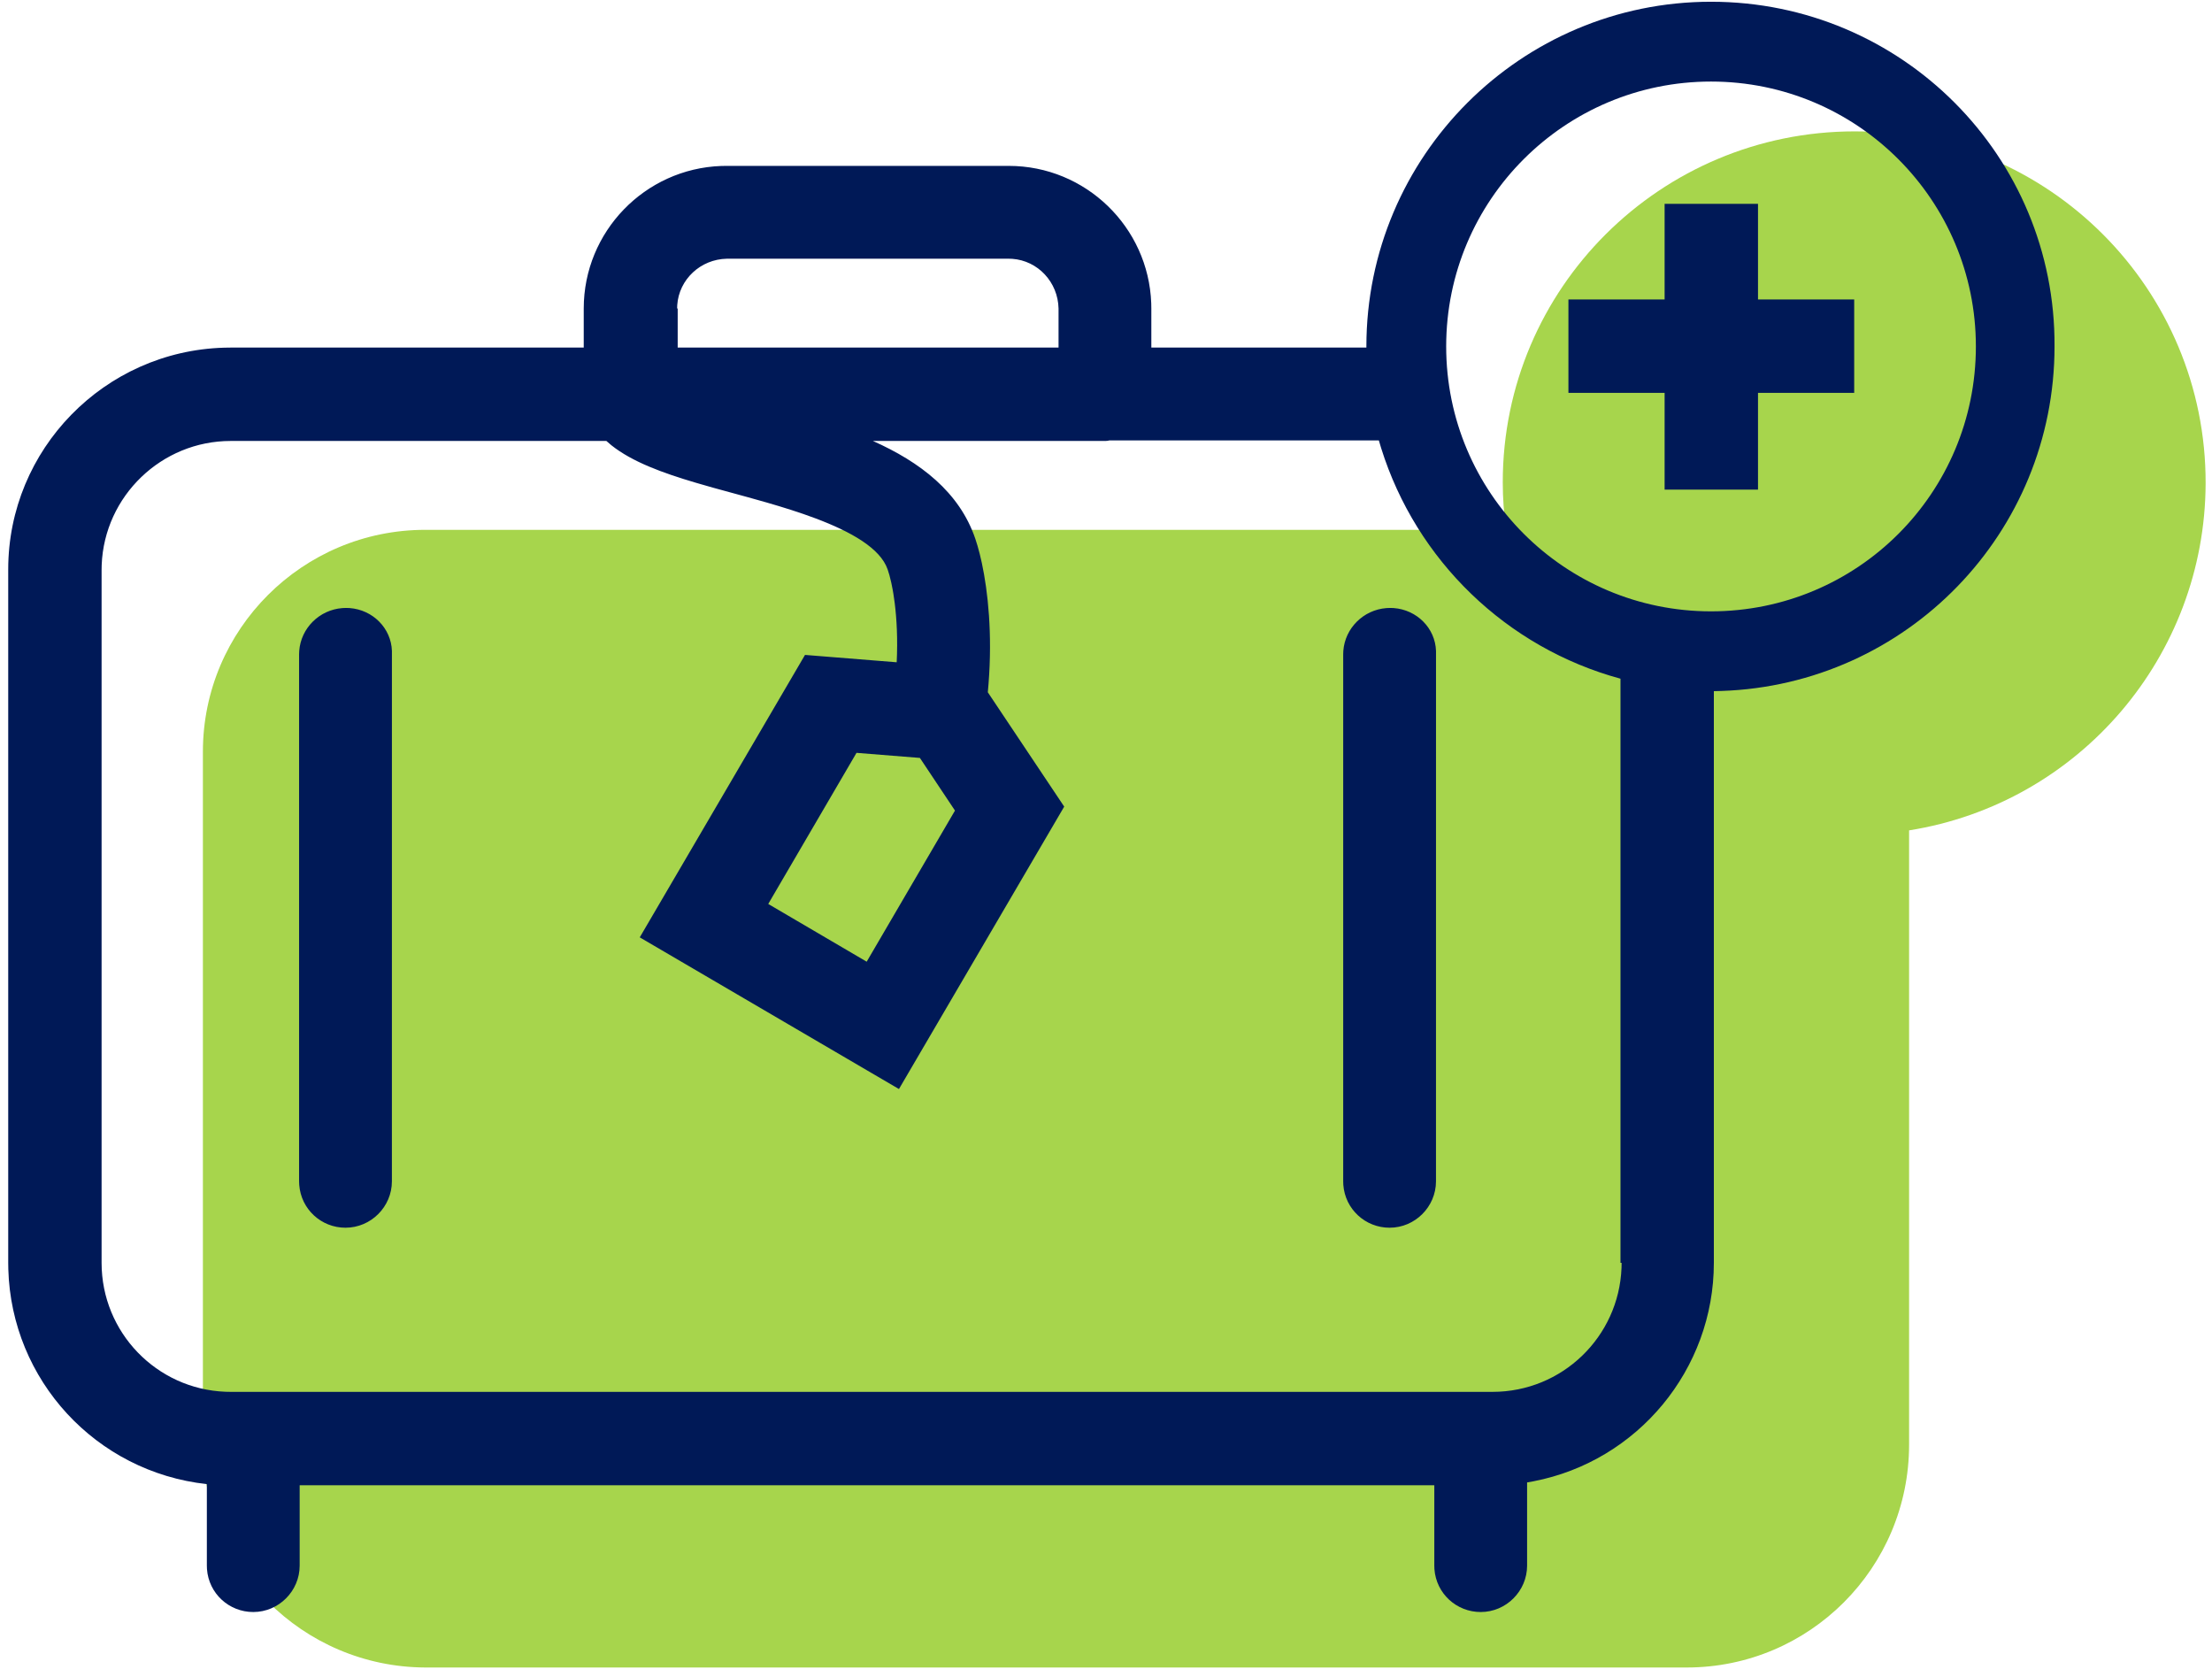
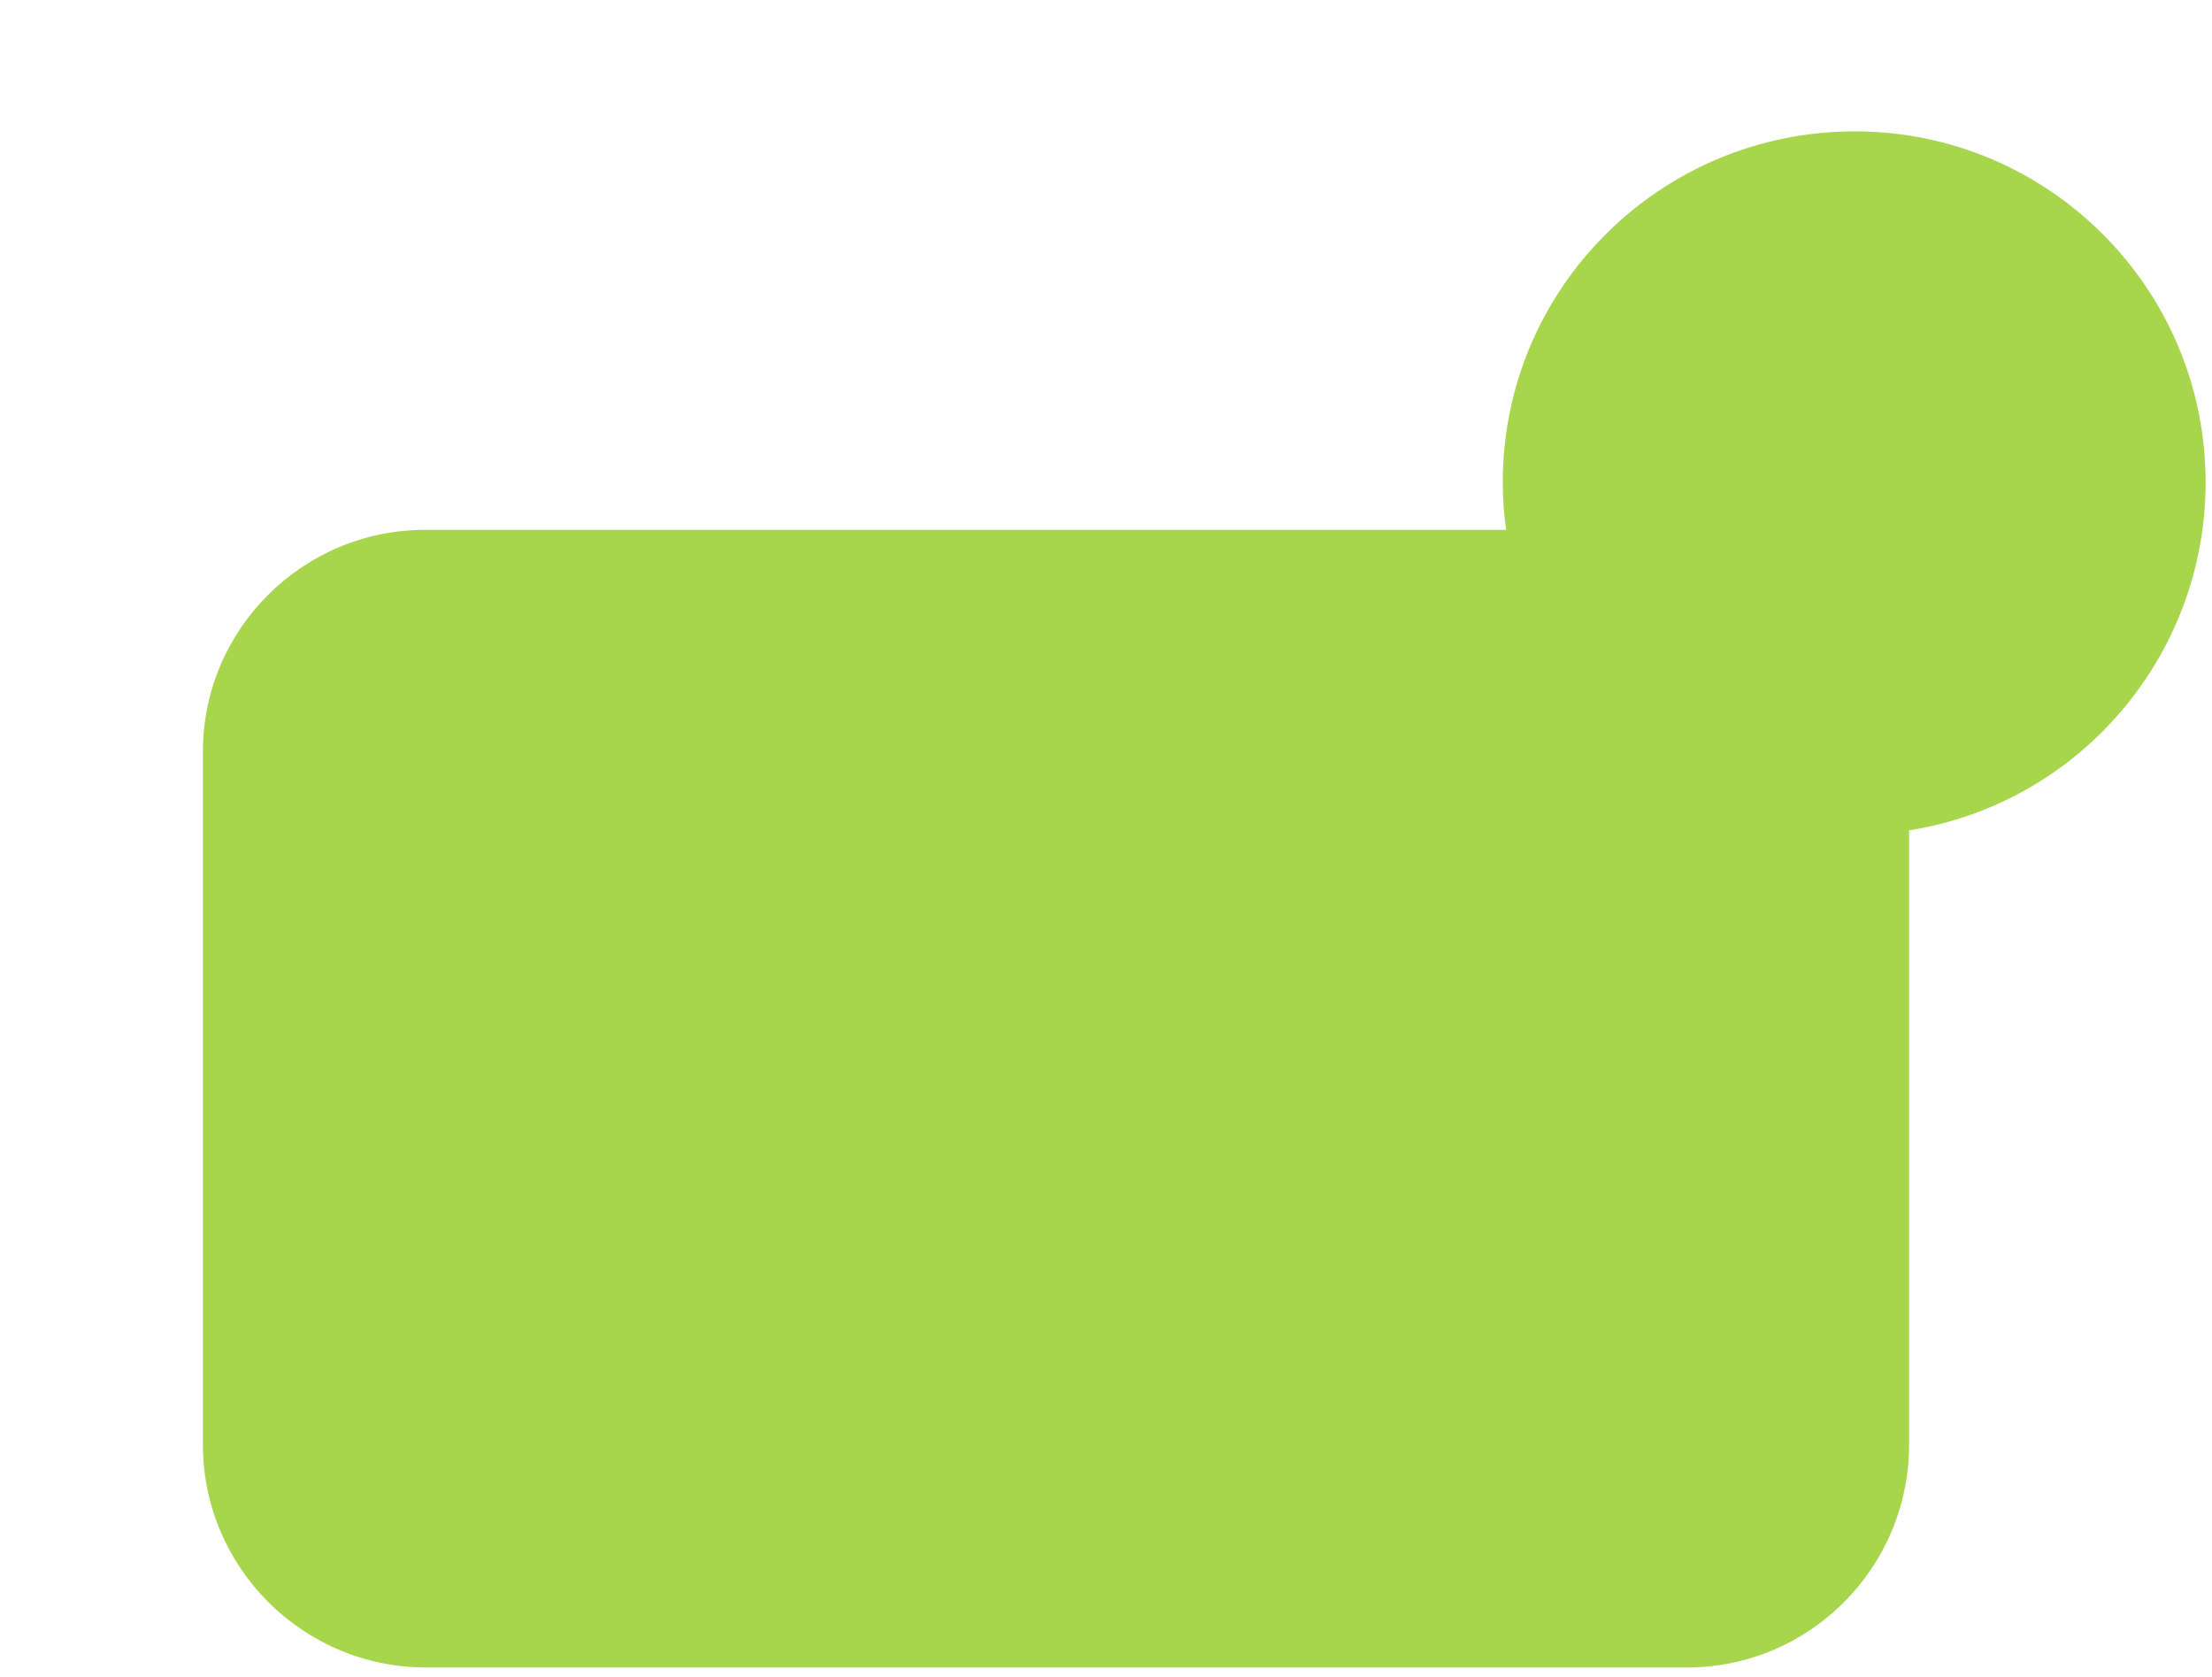
<svg xmlns="http://www.w3.org/2000/svg" width="95px" height="72px" viewBox="0 0 95 72" version="1.1">
  <title>F0BF0043-FC35-4AF3-8736-E2247C300F72</title>
  <g id="AGIL-LP" stroke="none" stroke-width="1" fill="none" fill-rule="evenodd">
    <g id="Agil_LP_Assets_Overview" transform="translate(-514, -1851)" fill-rule="nonzero">
      <g id="Icon_Koffer" transform="translate(514.353, 1851.075)">
        <path d="M94.373,20.683 C94.397,12.347 87.641,5.566 79.305,5.566 C70.968,5.566 64.187,12.298 64.187,20.634 C64.187,21.315 64.236,21.995 64.333,22.676 L17.912,22.676 C12.638,22.676 8.361,26.953 8.361,32.203 L8.361,61.951 C8.361,67.225 12.638,71.503 17.912,71.527 L72.086,71.527 C77.36,71.527 81.638,67.25 81.638,61.951 L81.638,35.581 C88.953,34.415 94.349,28.096 94.373,20.683 Z" id="Path" fill="#A7D54C" />
-         <path d="M73.131,2.84217094e-14 C81.322,2.84217094e-14 87.933,6.635 87.884,14.801 C87.884,22.813 81.539,29.334 73.568,29.595 L73.253,29.603 L73.253,54.15 C73.253,58.725 69.982,62.669 65.503,63.532 L65.232,63.58 L65.232,67.152 C65.232,68.246 64.333,69.145 63.24,69.145 C62.196,69.145 61.329,68.348 61.252,67.303 L61.247,67.152 L61.247,63.701 L12.517,63.701 L12.517,67.152 C12.517,68.246 11.617,69.145 10.524,69.145 C9.48,69.145 8.613,68.348 8.536,67.303 L8.531,67.152 L8.531,63.653 C3.76,63.128 0.136,59.185 0.004,54.42 L-3.26849658e-12,54.15 L-3.26849658e-12,24.377 C-3.26849658e-12,19.218 4.131,14.998 9.28,14.854 L9.552,14.85 L24.717,14.85 L24.717,13.173 C24.717,9.87 27.343,7.171 30.618,7.052 L30.842,7.048 L42.97,7.048 C46.273,7.048 48.972,9.674 49.09,12.949 L49.094,13.173 L49.094,14.85 L58.33,14.85 L58.33,14.801 C58.33,6.635 64.965,2.84217094e-14 73.131,2.84217094e-14 Z M58.865,18.836 L47.296,18.836 C47.247,18.852 47.188,18.857 47.132,18.859 L37.137,18.86 C39.154,19.759 40.855,21.047 41.536,23.065 C41.598,23.247 41.662,23.463 41.723,23.707 L41.814,24.097 C42.078,25.33 42.271,27.139 42.102,29.29 L42.071,29.651 L45.352,34.561 L38.255,46.688 L27.123,40.175 L34.22,28.047 L38.158,28.363 C38.206,27.367 38.158,26.504 38.073,25.823 L38.018,25.437 C38.008,25.377 37.998,25.318 37.988,25.261 L37.925,24.945 C37.872,24.702 37.817,24.511 37.769,24.377 C37.454,23.461 36.186,22.753 34.67,22.183 L34.156,21.998 L34.156,21.998 L33.63,21.823 L33.63,21.823 L33.097,21.657 L33.097,21.657 L32.562,21.499 L32.562,21.499 L31.772,21.277 L31.772,21.277 L30.27,20.866 L30.27,20.866 L29.542,20.657 C28.105,20.233 26.799,19.757 25.904,19.044 L25.69,18.86 L9.552,18.86 C6.586,18.86 4.13,21.222 4.014,24.184 L4.01,24.401 L4.01,54.15 C4.01,57.139 6.373,59.573 9.334,59.687 L9.552,59.691 L63.75,59.691 C66.739,59.691 69.173,57.329 69.287,54.367 L69.291,54.15 L69.243,54.15 L69.243,29.068 C64.347,27.737 60.474,23.99 58.964,19.166 L58.865,18.836 Z M14.51,26.03 L14.661,26.035 C15.658,26.108 16.446,26.898 16.479,27.875 L16.478,50.65 C16.478,51.744 15.579,52.643 14.485,52.643 C13.441,52.643 12.575,51.846 12.498,50.801 L12.492,50.65 L12.492,28.023 L12.498,27.875 C12.571,26.9 13.358,26.112 14.351,26.036 L14.51,26.03 Z M59.351,26.03 L59.502,26.035 C60.499,26.108 61.288,26.898 61.32,27.875 L61.319,50.65 C61.319,51.744 60.42,52.643 59.327,52.643 C58.283,52.643 57.416,51.846 57.339,50.801 L57.334,50.65 L57.334,28.023 L57.339,27.875 C57.412,26.9 58.199,26.112 59.192,26.036 L59.351,26.03 Z M36.432,32.252 L32.641,38.741 L36.869,41.22 L40.661,34.731 L39.154,32.47 L36.432,32.252 Z M73.131,3.427 C66.861,3.427 61.757,8.506 61.757,14.801 C61.757,21.072 66.837,26.176 73.131,26.176 C79.426,26.176 84.506,21.096 84.506,14.801 C84.506,8.531 79.426,3.427 73.131,3.427 Z M75.149,8.677 L75.149,12.784 L79.28,12.784 L79.28,16.794 L75.149,16.794 L75.149,20.95 L71.138,20.95 L71.138,16.794 L67.007,16.794 L67.007,12.784 L71.138,12.784 L71.138,8.677 L75.149,8.677 Z M42.97,11.034 L30.866,11.034 C29.727,11.057 28.81,11.926 28.733,13.022 L28.728,13.173 L28.752,13.173 L28.752,14.85 L45.109,14.85 L45.109,13.173 C45.085,12.034 44.217,11.117 43.121,11.039 L42.97,11.034 Z" id="Shape" fill="#001957" />
      </g>
    </g>
  </g>
</svg>